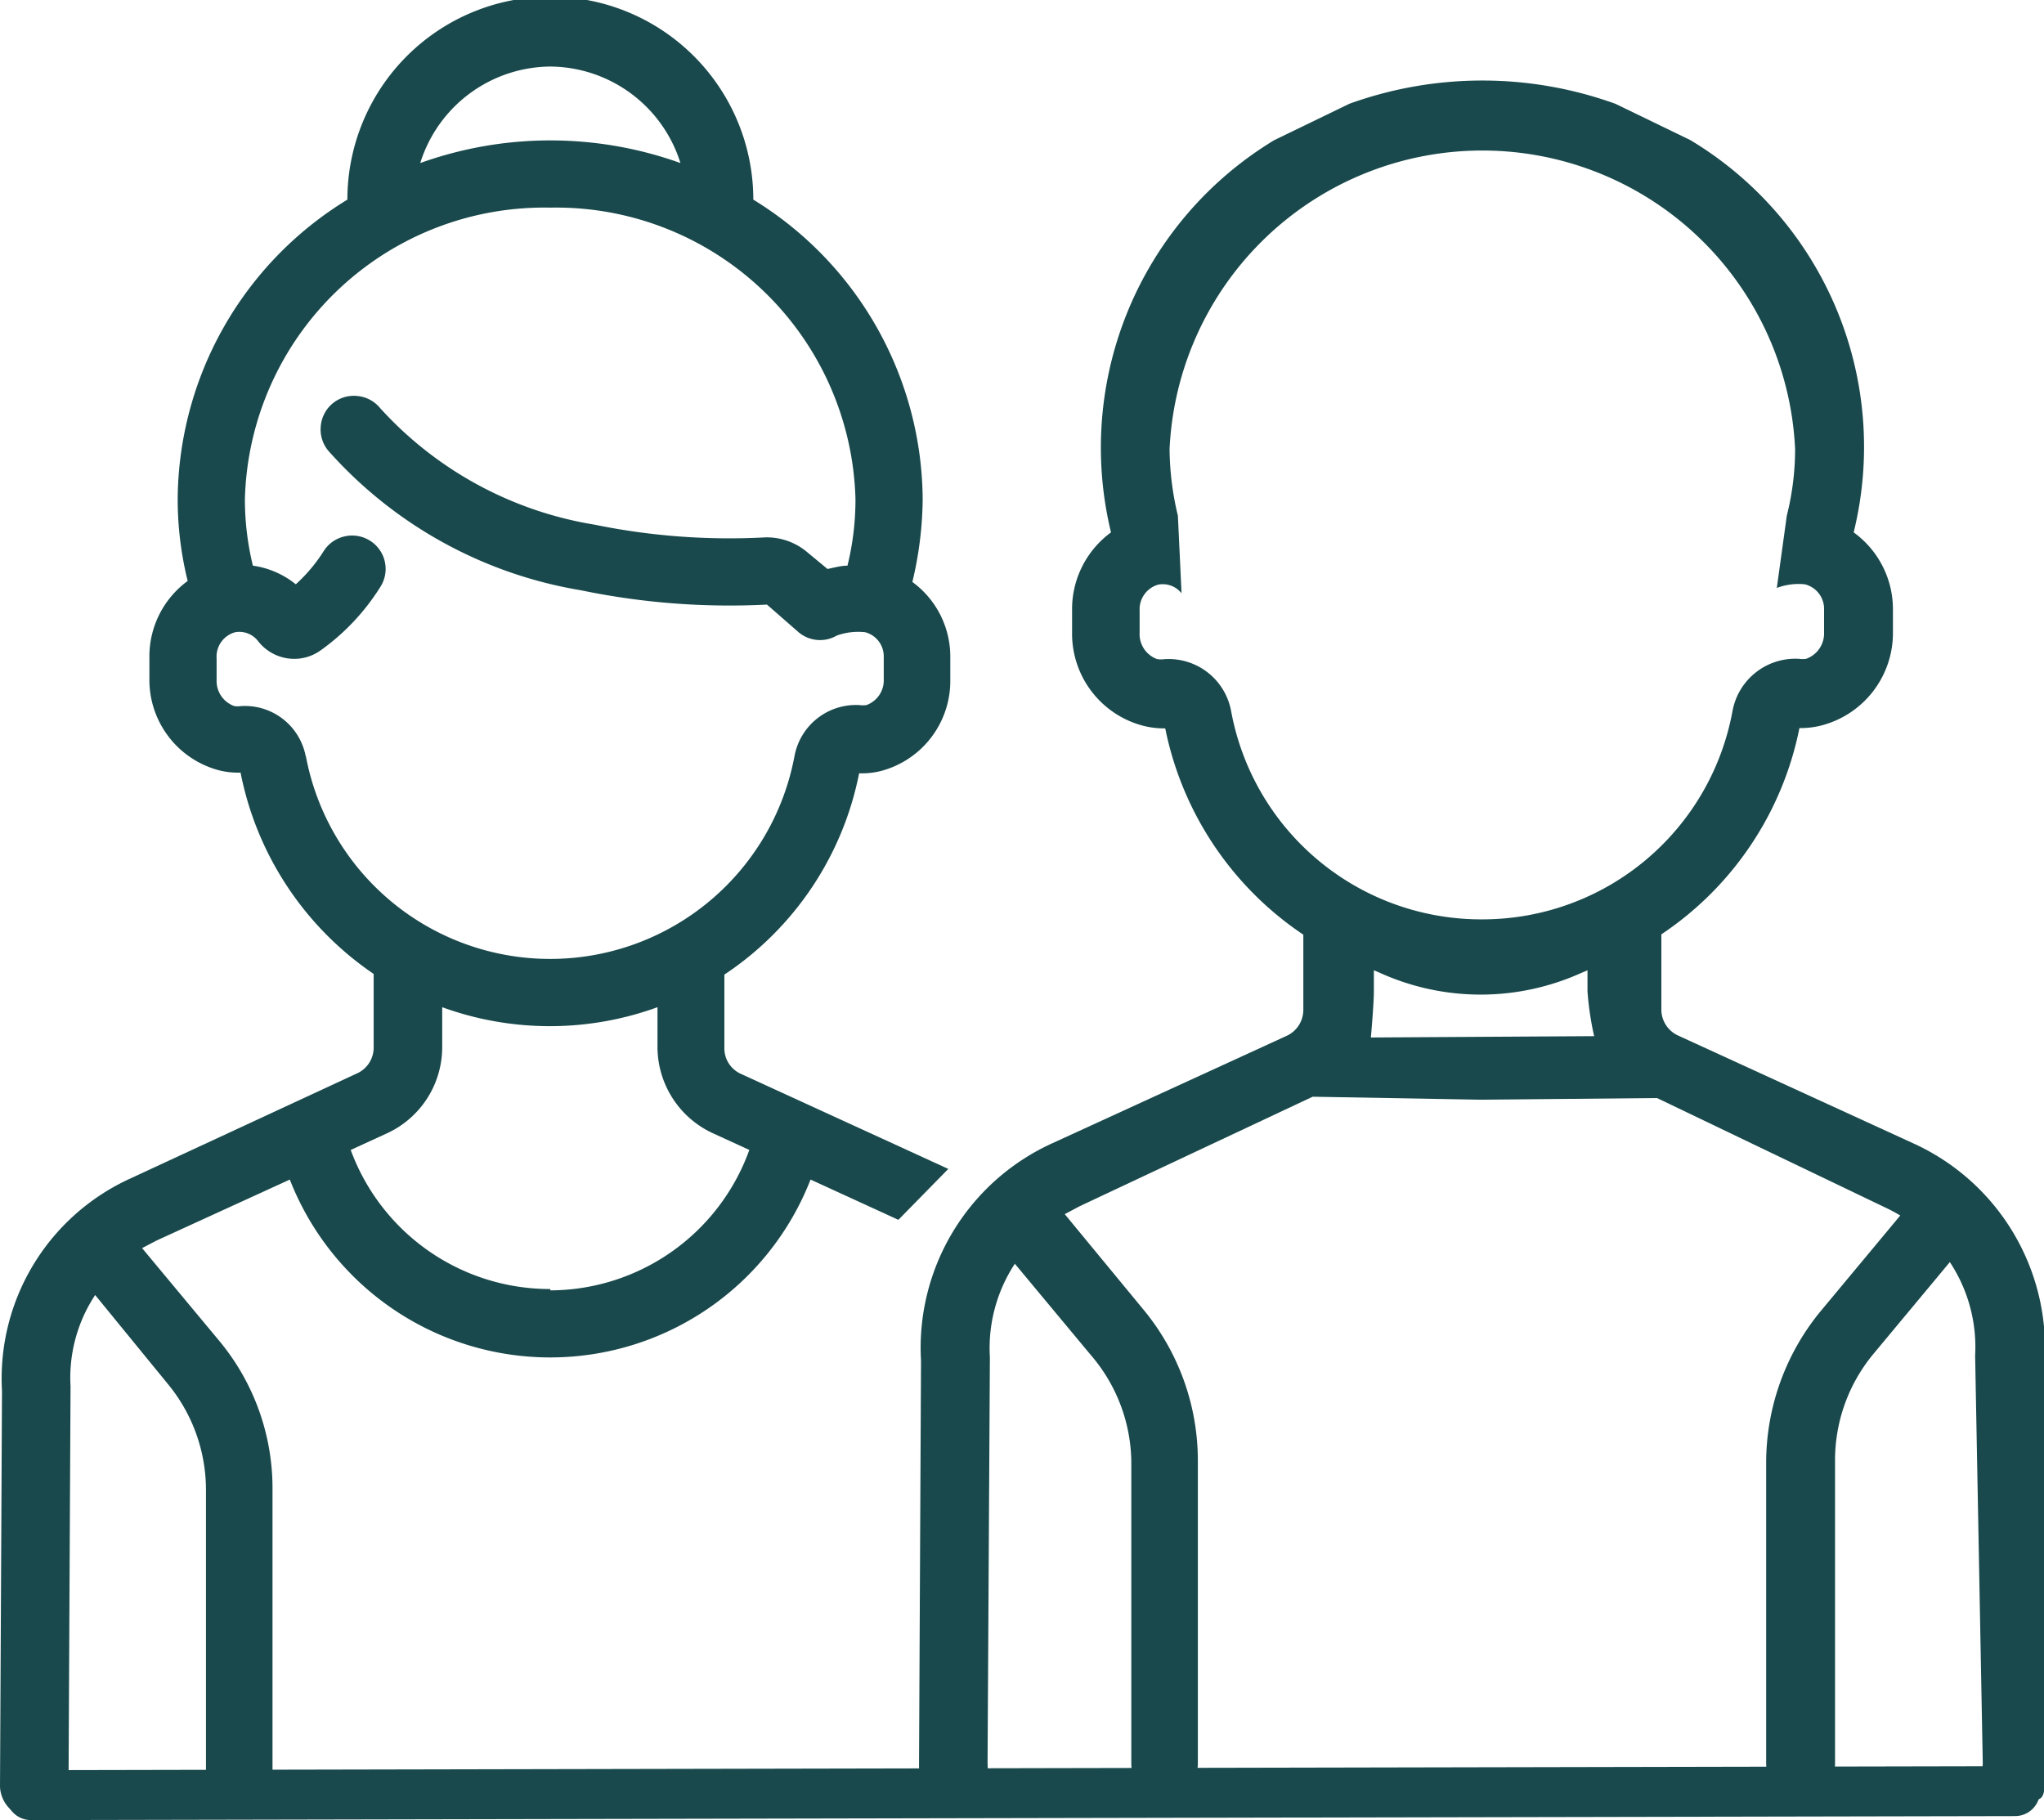
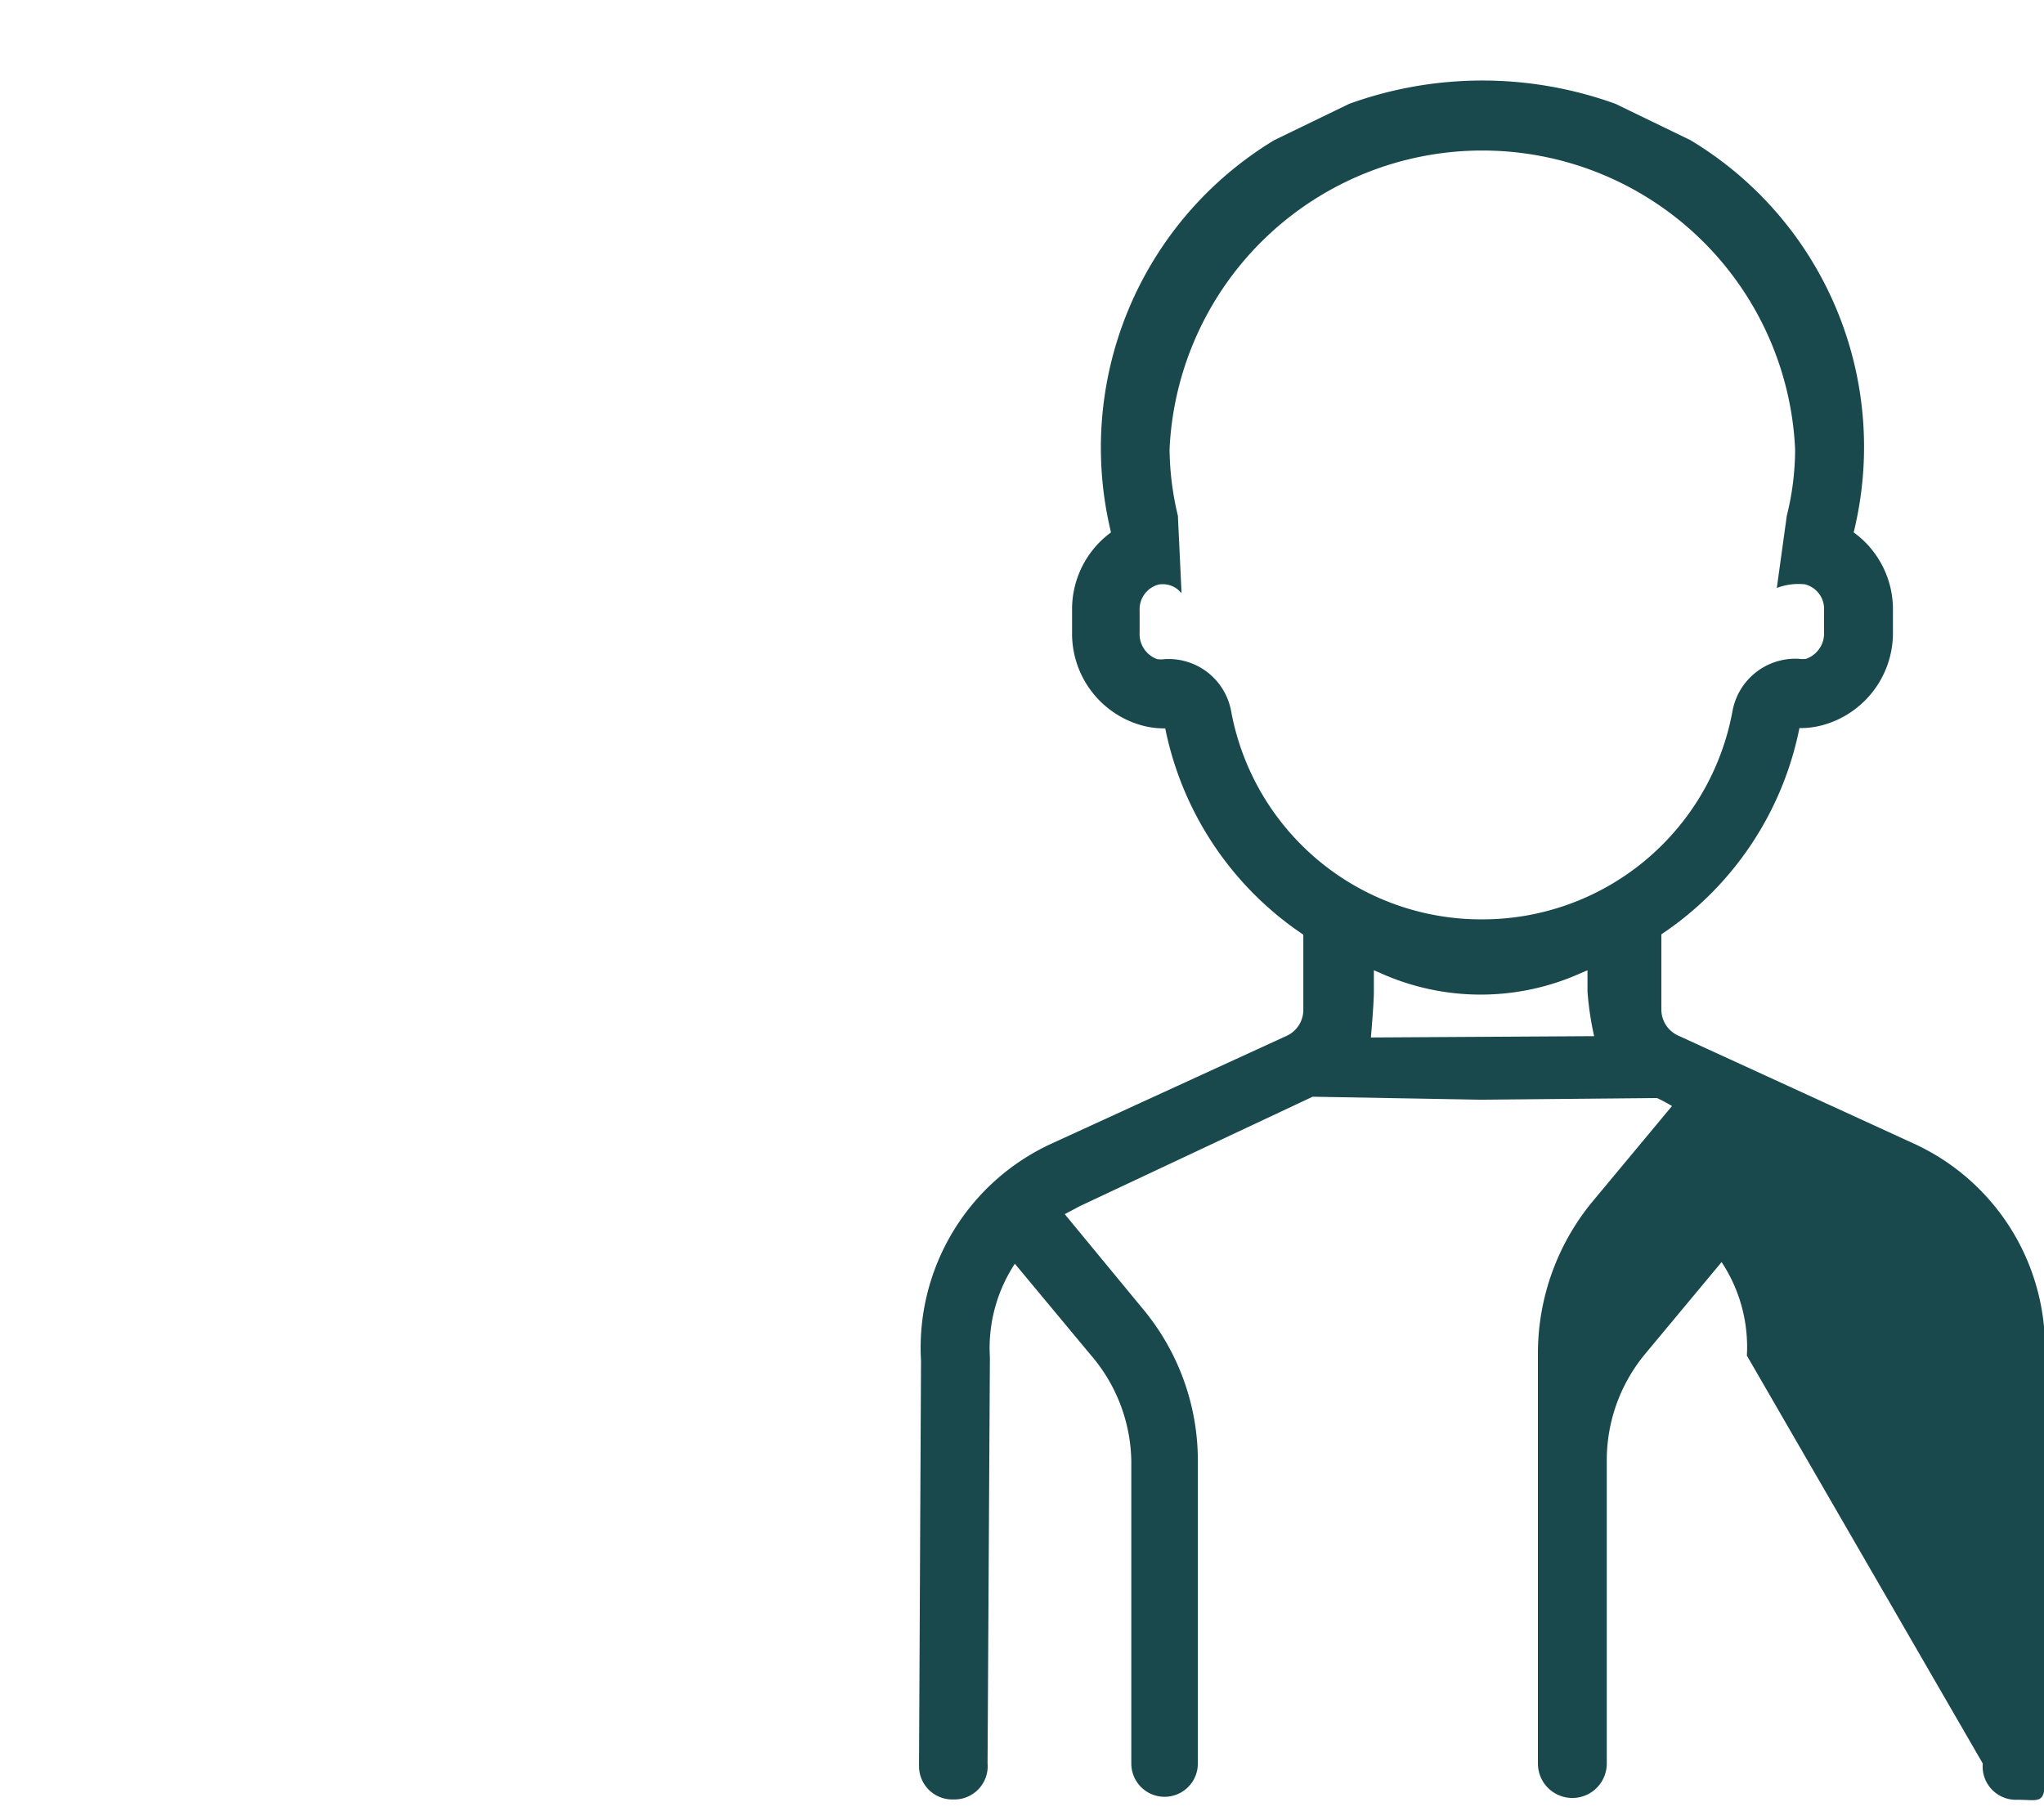
<svg xmlns="http://www.w3.org/2000/svg" viewBox="0 0 61.43 54.7">
  <defs>
    <style>.cls-1{fill:#19494c;}.cls-2{fill:none;stroke:#19494c;stroke-linecap:round;stroke-miterlimit:10;stroke-width:1.5px;}</style>
  </defs>
  <g id="Calque_2" data-name="Calque 2">
    <g id="Calque_1-2" data-name="Calque 1">
-       <path class="cls-1" d="M27,36.66l1.5-1.53-6.24-2.86a.84.84,0,0,1-.49-.76V29.29a9.46,9.46,0,0,0,4.05-6.05,2.35,2.35,0,0,0,.66-.07,2.8,2.8,0,0,0,2.08-2.75v-.66a2.78,2.78,0,0,0-1.14-2.27A11,11,0,0,0,27.73,15a10.64,10.64,0,0,0-5.09-9,6.1,6.1,0,0,0-12.2,0,10.63,10.63,0,0,0-5.1,9,10.29,10.29,0,0,0,.3,2.46,2.81,2.81,0,0,0-1.15,2.29v.65a2.81,2.81,0,0,0,2.09,2.75,2.36,2.36,0,0,0,.65.07,9.54,9.54,0,0,0,4,6.05v2.22a.85.85,0,0,1-.48.76L3.87,35.44A6.6,6.6,0,0,0,.06,41.8L0,53.7a1,1,0,0,0,1,.95h.06a1,1,0,0,0,1-1.07l.06-11.91a4.51,4.51,0,0,1,.74-2.75L5.05,41.6a5,5,0,0,1,1.14,3.16v8.88a1,1,0,0,0,2,0V44.76A6.93,6.93,0,0,0,6.6,40.31l-2.33-2.8.44-.23,4-1.83a8.4,8.4,0,0,0,15.65,0ZM16.54,2a4.13,4.13,0,0,1,3.91,2.9,11.58,11.58,0,0,0-7.82,0A4.13,4.13,0,0,1,16.54,2ZM9.19,22.74a1.86,1.86,0,0,0-1.94-1.52.75.75,0,0,1-.21,0,.8.8,0,0,1-.53-.78v-.65A.76.76,0,0,1,7.07,19a.71.71,0,0,1,.68.26,1.38,1.38,0,0,0,.69.48,1.36,1.36,0,0,0,1.19-.19,6.71,6.71,0,0,0,1.8-1.91,1,1,0,0,0-.31-1.39,1,1,0,0,0-.76-.13,1,1,0,0,0-.63.44,4.79,4.79,0,0,1-.84,1A2.64,2.64,0,0,0,7.6,17a8.46,8.46,0,0,1-.24-2,9,9,0,0,1,9.18-8.76A9,9,0,0,1,25.71,15a8.32,8.32,0,0,1-.24,2c-.2,0-.4.06-.6.1l-.64-.53A1.88,1.88,0,0,0,23,16.15a20.14,20.14,0,0,1-5.12-.38,11.11,11.11,0,0,1-6.46-3.51,1,1,0,0,0-.69-.36,1,1,0,0,0-.74.23,1,1,0,0,0-.35.68,1,1,0,0,0,.23.74,13,13,0,0,0,7.59,4.19,22,22,0,0,0,5.59.43L24,19a1,1,0,0,0,1.15.1A1.92,1.92,0,0,1,26,19a.75.75,0,0,1,.56.75v.66a.79.79,0,0,1-.52.78.75.75,0,0,1-.21,0,1.88,1.88,0,0,0-1.95,1.52,7.47,7.47,0,0,1-14.69,0Zm7.35,16a6.38,6.38,0,0,1-6-4.18l1.09-.5a2.85,2.85,0,0,0,1.66-2.59v-1.2a9.47,9.47,0,0,0,6.47,0v1.2a2.86,2.86,0,0,0,1.67,2.59l1.09.5A6.38,6.38,0,0,1,16.54,38.78Z" />
-       <line class="cls-2" x1="0.93" y1="53.95" x2="60.56" y2="53.83" />
-       <path class="cls-1" d="M57.52,34.37l-7.09-3.25a.86.86,0,0,1-.5-.78V28.08a9.75,9.75,0,0,0,4.15-6.2,2.46,2.46,0,0,0,.67-.08A2.87,2.87,0,0,0,56.89,19v-.67A2.85,2.85,0,0,0,55.71,16,10.75,10.75,0,0,0,50.8,4.21L48.55,3.12a11.78,11.78,0,0,0-8,0L38.3,4.21A10.8,10.8,0,0,0,33.39,16a2.86,2.86,0,0,0-1.17,2.35V19a2.86,2.86,0,0,0,2.13,2.81,2.51,2.51,0,0,0,.67.08,9.79,9.79,0,0,0,4.15,6.2v2.26a.86.86,0,0,1-.5.78l-7.09,3.25a6.75,6.75,0,0,0-3.9,6.51l-.06,12.19a1,1,0,0,0,1,1h.06a1,1,0,0,0,1-1.09l.07-12.2a4.61,4.61,0,0,1,.75-2.81l2.28,2.74A5,5,0,0,1,34,43.91V53A1,1,0,0,0,36,53v-9.1a7.12,7.12,0,0,0-1.65-4.56L32,36.49l.45-.24,7-3.29,5.06.09L49.8,33l6.86,3.29a4.92,4.92,0,0,1,.45.24l-2.38,2.86a7.17,7.17,0,0,0-1.65,4.56V53a1,1,0,0,0,2.07,0v-9.1a5,5,0,0,1,1.17-3.23l2.28-2.74a4.62,4.62,0,0,1,.76,2.81L59.59,53a1,1,0,0,0,1,1.09h.07c.54,0,.76.12.79-.42V40.88A6.75,6.75,0,0,0,57.52,34.37ZM41.2,31.18s.09-1,.09-1.39v-.63l.21.09a7.34,7.34,0,0,0,6,0l.21-.09v.63a9.09,9.09,0,0,0,.2,1.35Zm3.35-3.55A7.64,7.64,0,0,1,37,21.37a1.91,1.91,0,0,0-2-1.56.86.86,0,0,1-.22,0,.8.8,0,0,1-.53-.8v-.66a.77.77,0,0,1,.56-.78.72.72,0,0,1,.7.26L35.4,15.5a8.83,8.83,0,0,1-.25-2,9.41,9.41,0,0,1,18.8,0,8.24,8.24,0,0,1-.25,2l-.3,2.17a1.85,1.85,0,0,1,.84-.11.76.76,0,0,1,.58.77V19a.81.81,0,0,1-.54.8.75.75,0,0,1-.21,0,1.92,1.92,0,0,0-2,1.56A7.64,7.64,0,0,1,44.55,27.63Z" />
+       <path class="cls-1" d="M57.52,34.37l-7.09-3.25a.86.86,0,0,1-.5-.78V28.08a9.75,9.75,0,0,0,4.15-6.2,2.46,2.46,0,0,0,.67-.08A2.87,2.87,0,0,0,56.89,19v-.67A2.85,2.85,0,0,0,55.71,16,10.75,10.75,0,0,0,50.8,4.21L48.55,3.12a11.78,11.78,0,0,0-8,0L38.3,4.21A10.8,10.8,0,0,0,33.39,16a2.86,2.86,0,0,0-1.17,2.35V19a2.86,2.86,0,0,0,2.13,2.81,2.51,2.51,0,0,0,.67.08,9.79,9.79,0,0,0,4.15,6.2v2.26a.86.86,0,0,1-.5.78l-7.09,3.25a6.75,6.75,0,0,0-3.9,6.51l-.06,12.19a1,1,0,0,0,1,1h.06a1,1,0,0,0,1-1.09l.07-12.2a4.61,4.61,0,0,1,.75-2.81l2.28,2.74A5,5,0,0,1,34,43.91V53A1,1,0,0,0,36,53v-9.1a7.12,7.12,0,0,0-1.65-4.56L32,36.49l.45-.24,7-3.29,5.06.09L49.8,33a4.92,4.92,0,0,1,.45.24l-2.38,2.86a7.17,7.17,0,0,0-1.65,4.56V53a1,1,0,0,0,2.07,0v-9.1a5,5,0,0,1,1.17-3.23l2.28-2.74a4.62,4.62,0,0,1,.76,2.81L59.59,53a1,1,0,0,0,1,1.09h.07c.54,0,.76.12.79-.42V40.88A6.75,6.75,0,0,0,57.52,34.37ZM41.2,31.18s.09-1,.09-1.39v-.63l.21.09a7.34,7.34,0,0,0,6,0l.21-.09v.63a9.09,9.09,0,0,0,.2,1.35Zm3.35-3.55A7.64,7.64,0,0,1,37,21.37a1.91,1.91,0,0,0-2-1.56.86.86,0,0,1-.22,0,.8.8,0,0,1-.53-.8v-.66a.77.77,0,0,1,.56-.78.72.72,0,0,1,.7.26L35.4,15.5a8.83,8.83,0,0,1-.25-2,9.41,9.41,0,0,1,18.8,0,8.24,8.24,0,0,1-.25,2l-.3,2.17a1.85,1.85,0,0,1,.84-.11.76.76,0,0,1,.58.77V19a.81.81,0,0,1-.54.8.75.75,0,0,1-.21,0,1.92,1.92,0,0,0-2,1.56A7.64,7.64,0,0,1,44.55,27.63Z" />
    </g>
  </g>
</svg>